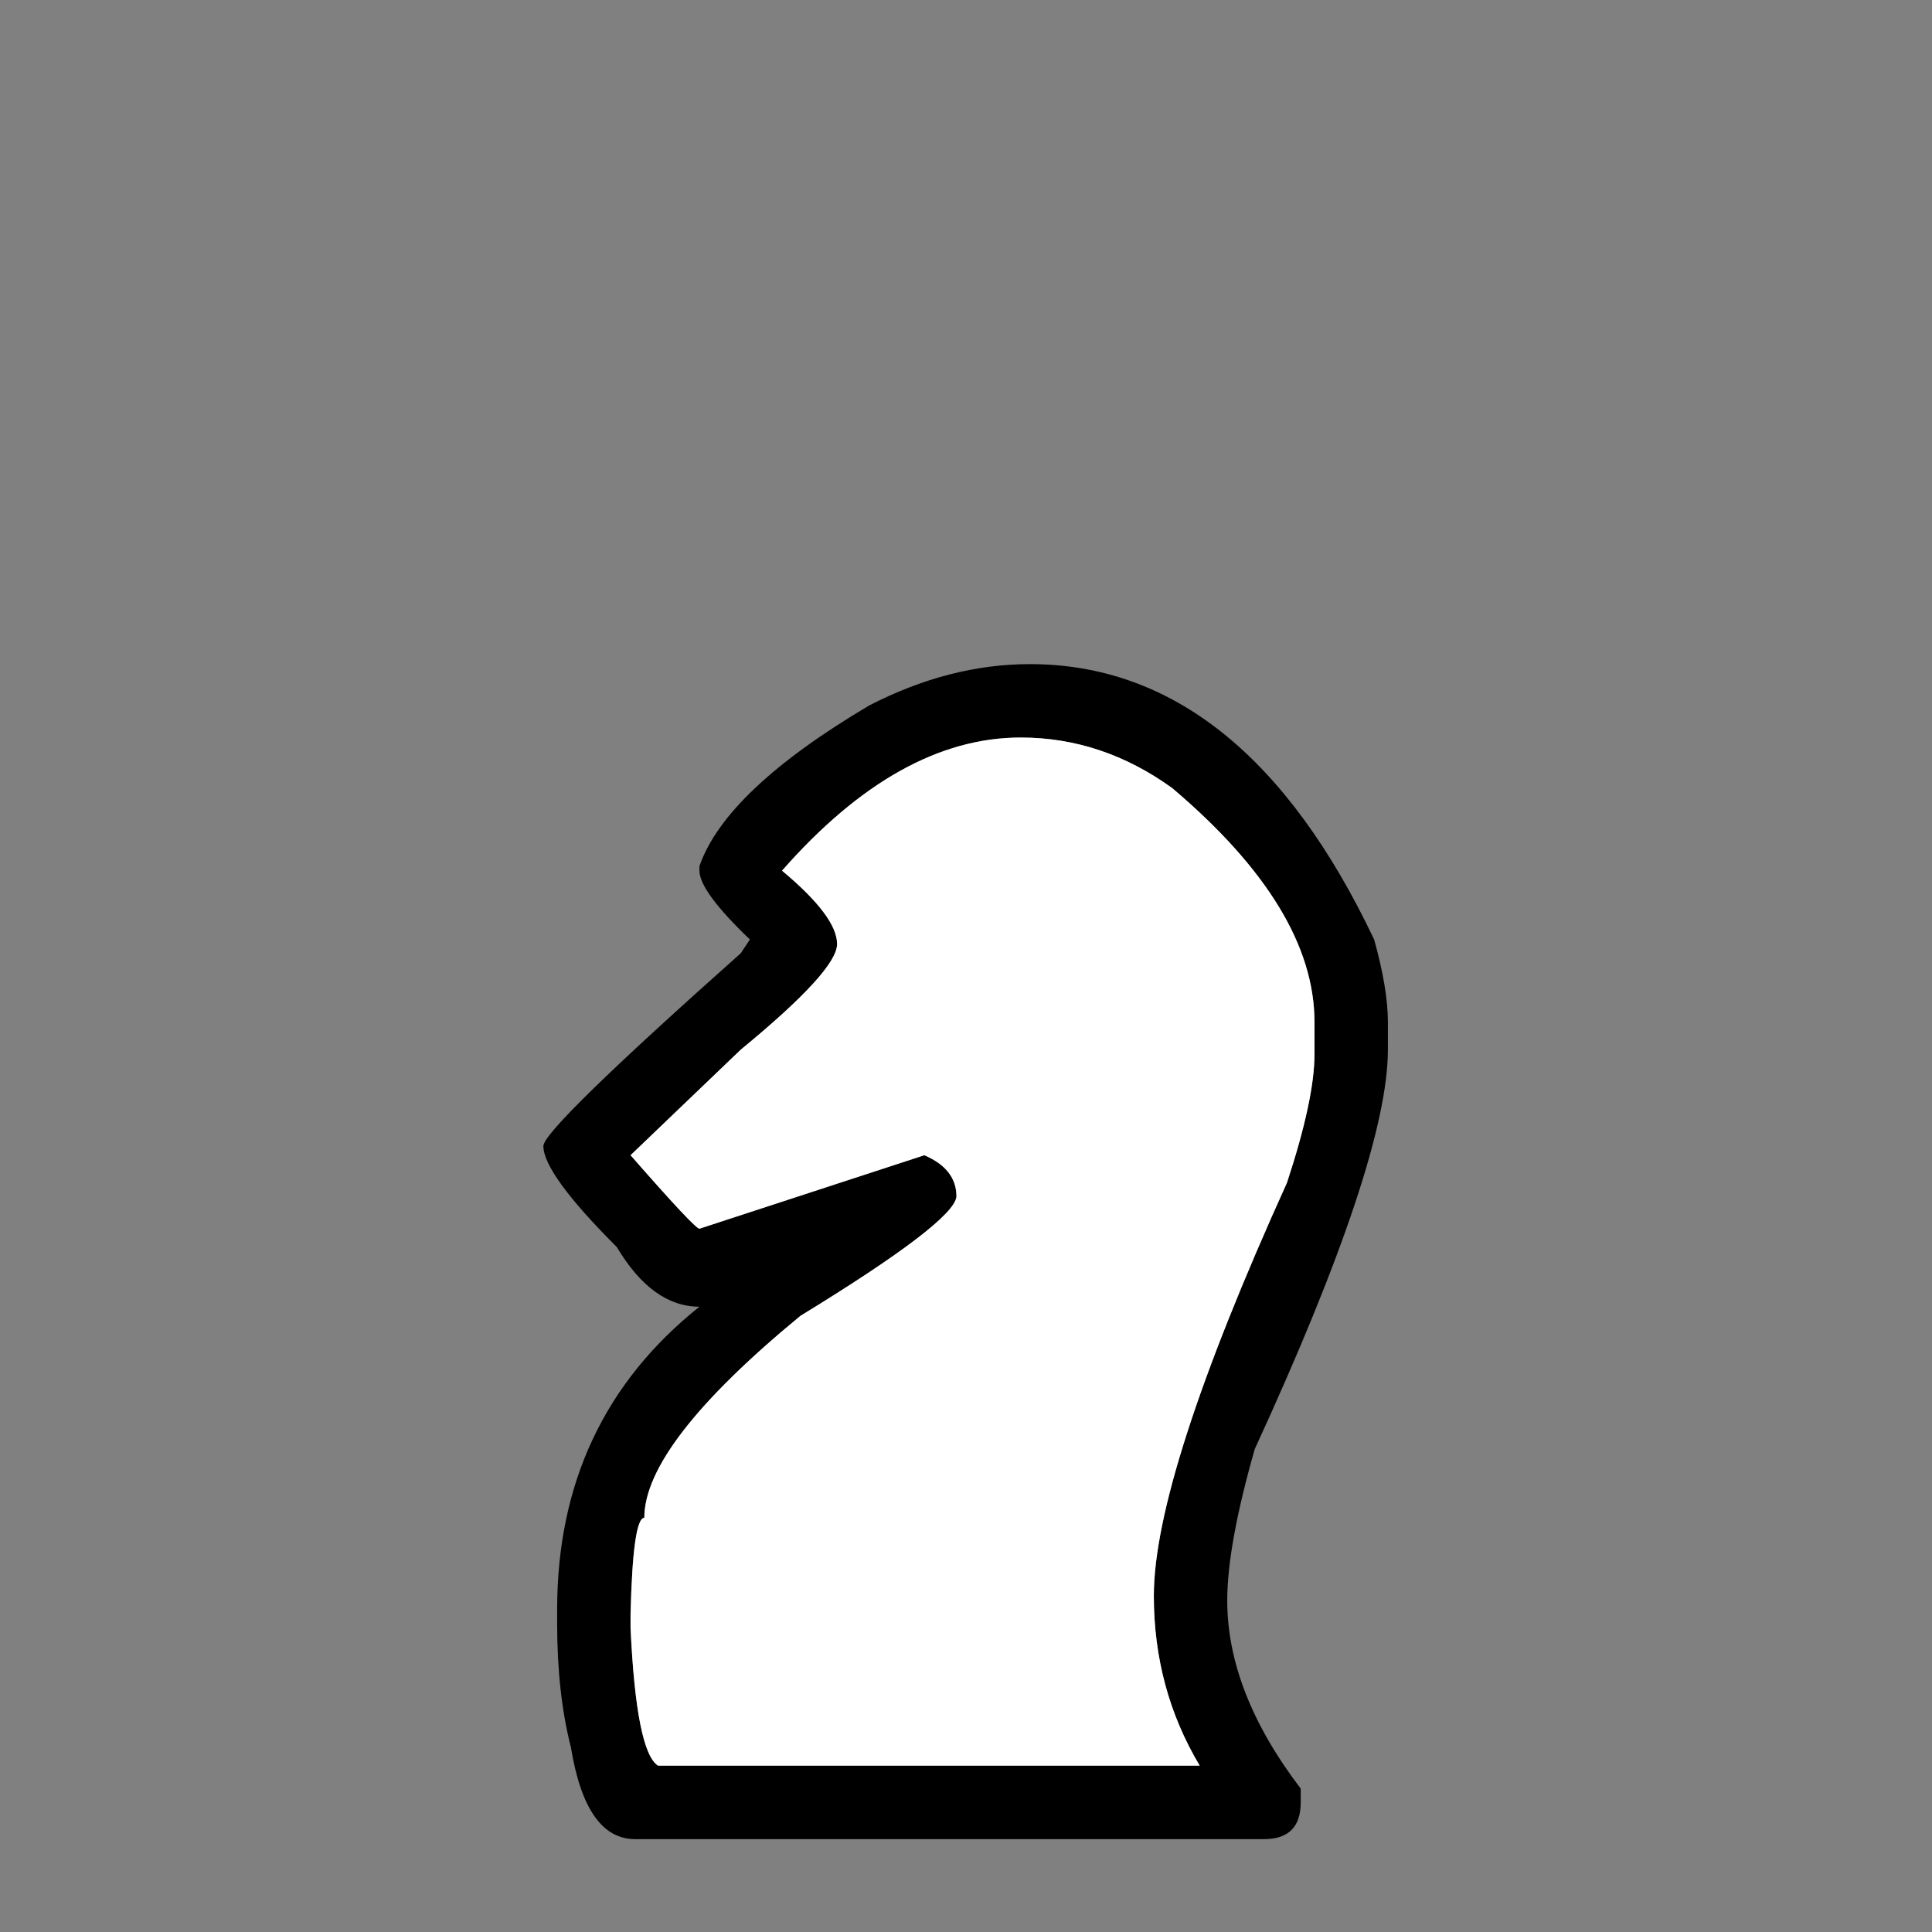
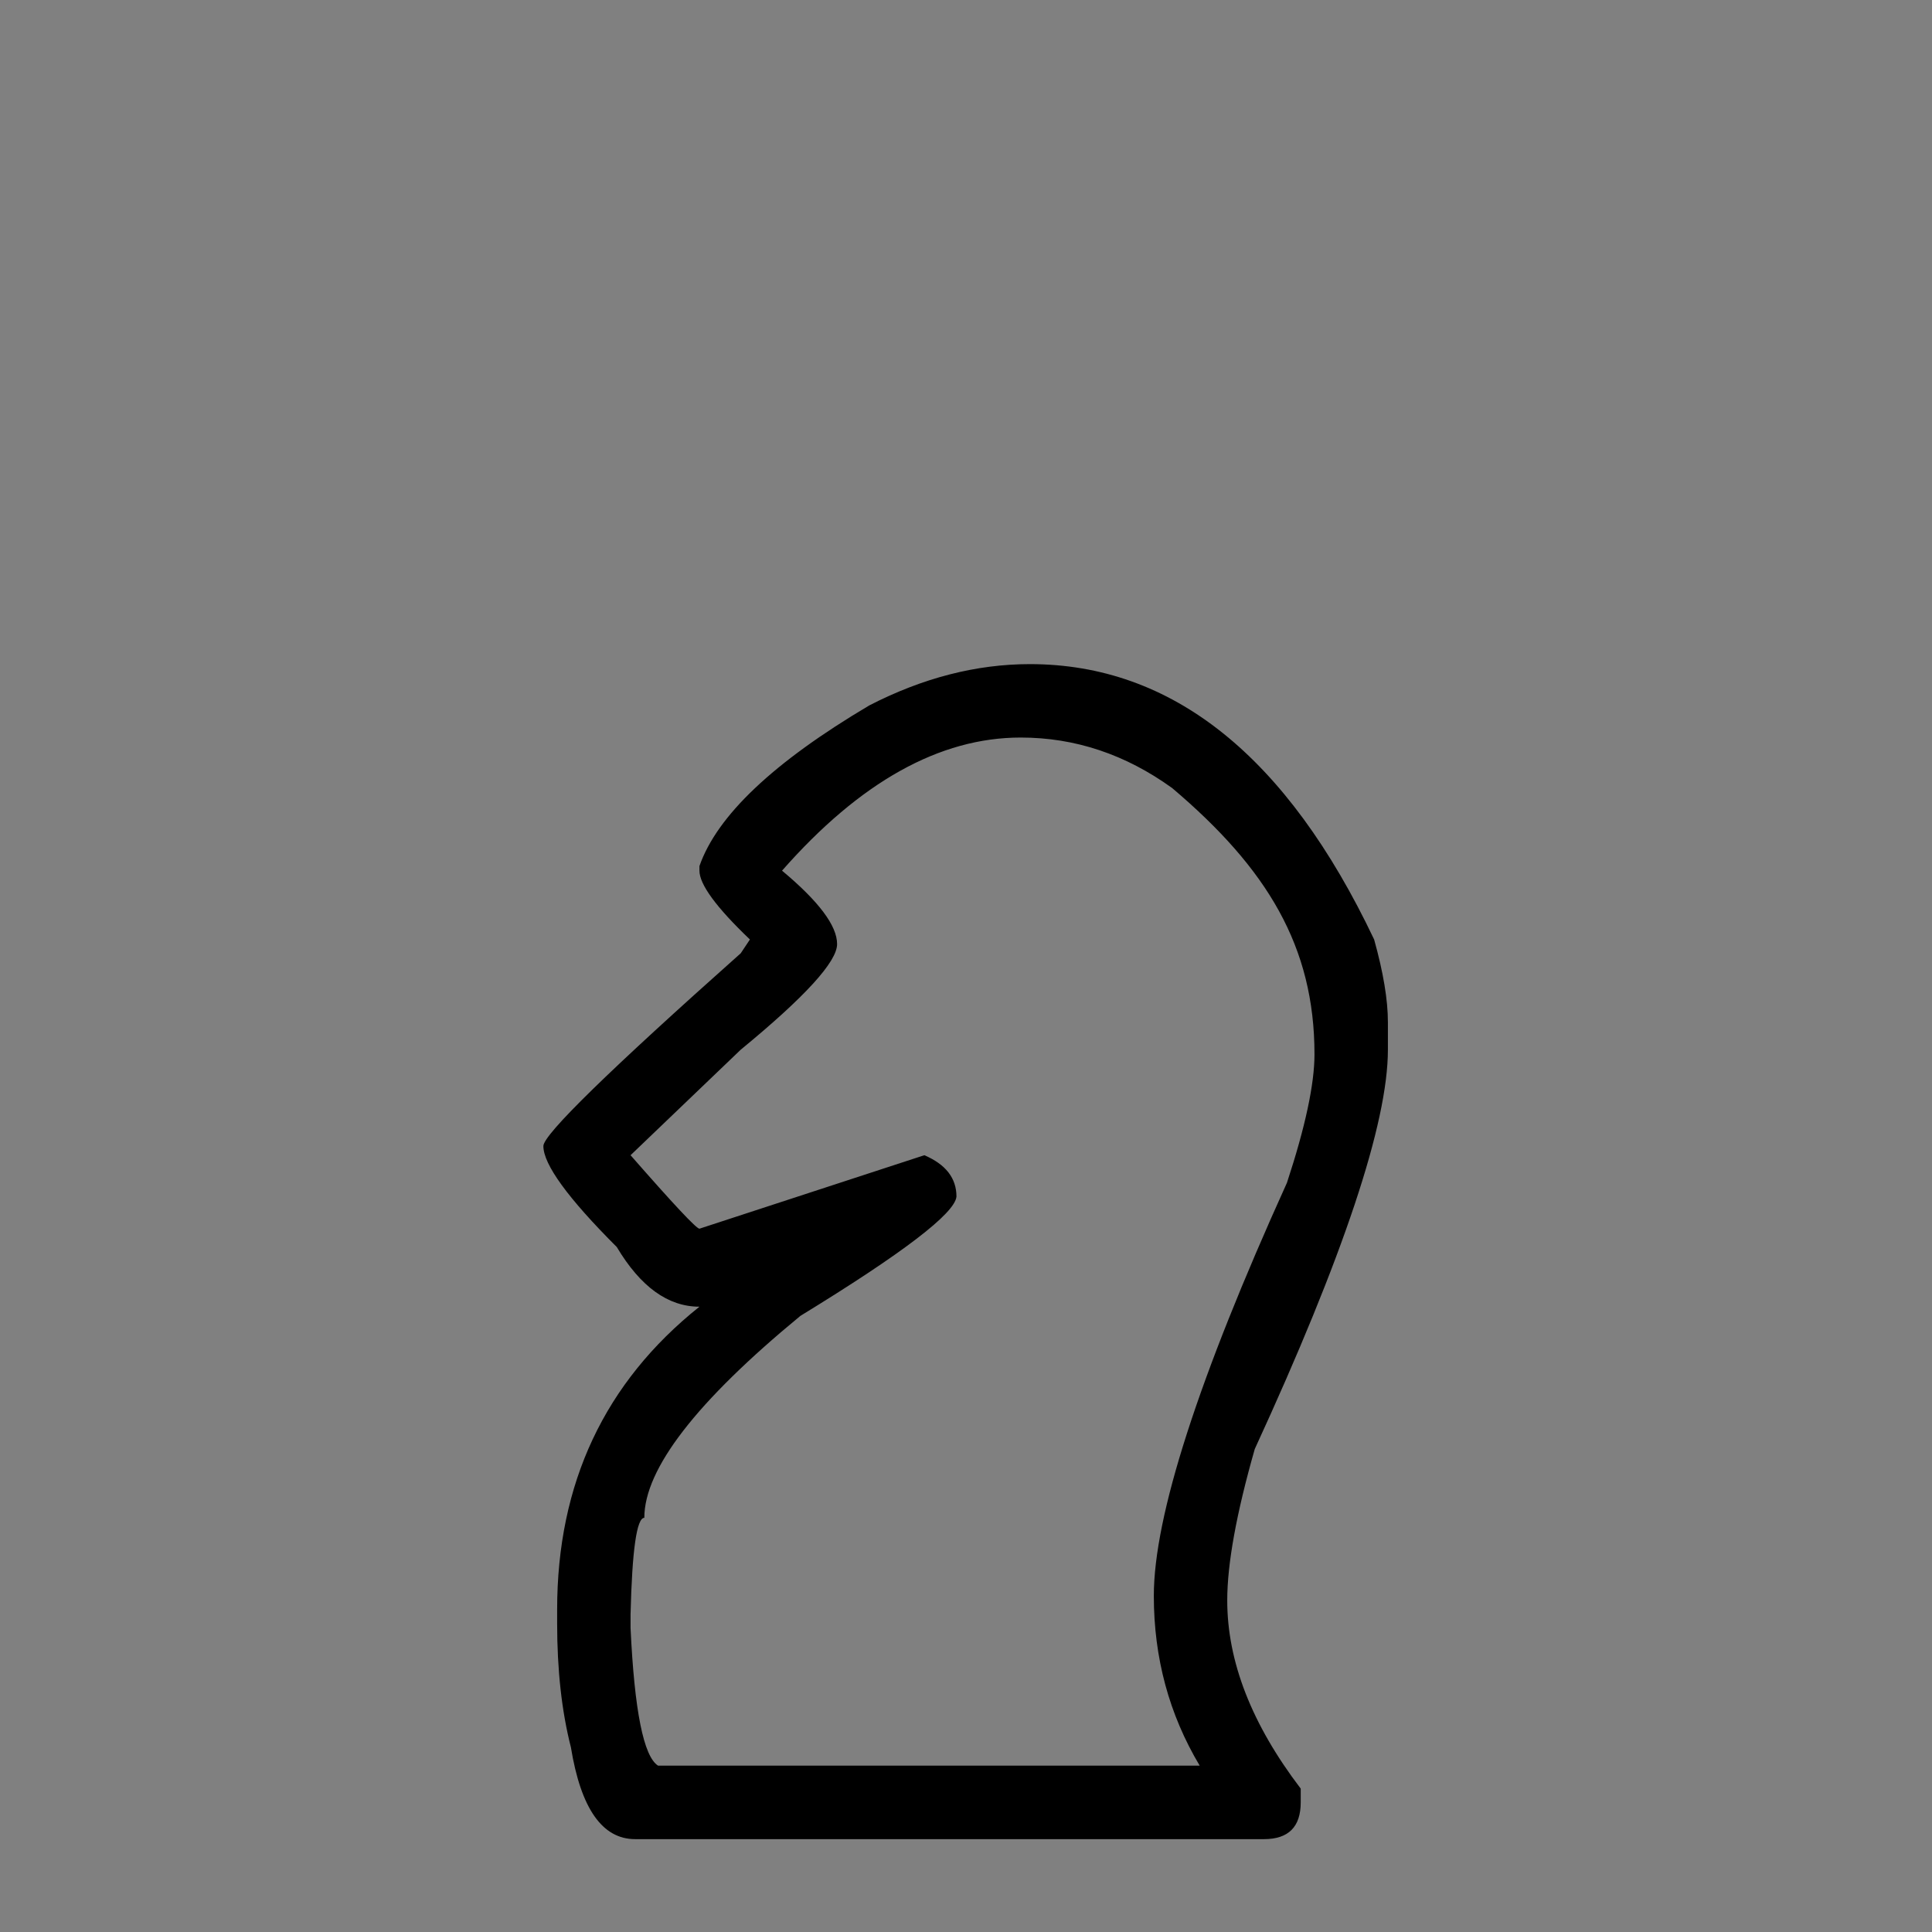
<svg xmlns="http://www.w3.org/2000/svg" width="32" height="32" viewBox="0 0 32 32" fill="none">
  <rect x="0" y="0" width="32" height="32" fill="#808080" stroke="none" />
-   <path d="M17.058 11C19.415 11 21.316 12.52 22.76 15.561C22.912 16.106 22.988 16.562 22.988 16.93V17.386C22.988 18.602 22.253 20.807 20.783 24C20.479 25.064 20.327 25.9 20.327 26.508C20.327 27.522 20.733 28.561 21.544 29.625V29.853C21.544 30.259 21.341 30.462 20.935 30.462H10.52C9.976 30.462 9.621 29.955 9.456 28.941C9.304 28.346 9.228 27.661 9.228 26.889V26.66C9.228 24.57 10.014 22.897 11.585 21.643C11.065 21.643 10.609 21.314 10.216 20.655C9.405 19.844 9 19.286 9 18.982C9 18.792 10.09 17.728 12.269 15.789L12.421 15.561C11.864 15.029 11.585 14.649 11.585 14.421V14.345C11.876 13.509 12.814 12.622 14.398 11.684C15.284 11.228 16.171 11 17.058 11ZM12.953 14.421C13.561 14.928 13.865 15.333 13.865 15.637C13.865 15.929 13.333 16.512 12.269 17.386L10.444 19.134C11.154 19.945 11.534 20.351 11.585 20.351L15.31 19.134C15.665 19.286 15.842 19.514 15.842 19.819C15.817 20.097 14.955 20.756 13.257 21.795C11.534 23.214 10.672 24.329 10.672 25.14C10.546 25.14 10.47 25.672 10.444 26.736V26.965C10.508 28.333 10.66 29.093 10.9 29.245H19.871C19.364 28.396 19.111 27.459 19.111 26.432C19.111 25.115 19.846 22.834 21.316 19.59C21.62 18.666 21.772 17.956 21.772 17.462V16.93C21.772 15.675 20.986 14.383 19.415 13.053C18.642 12.495 17.806 12.216 16.906 12.216C15.563 12.216 14.245 12.951 12.953 14.421Z" fill="black" />
-   <path d="M12.953 14.421C13.561 14.928 13.865 15.333 13.865 15.637C13.865 15.929 13.333 16.512 12.269 17.386L10.444 19.134C11.154 19.945 11.534 20.351 11.585 20.351L15.31 19.134C15.665 19.286 15.842 19.514 15.842 19.819C15.817 20.097 14.955 20.756 13.257 21.795C11.534 23.214 10.672 24.329 10.672 25.14C10.546 25.14 10.47 25.672 10.444 26.736V26.965C10.508 28.333 10.66 29.093 10.9 29.245H19.871C19.364 28.396 19.111 27.459 19.111 26.432C19.111 25.115 19.846 22.834 21.316 19.59C21.62 18.666 21.772 17.956 21.772 17.462V16.93C21.772 15.675 20.986 14.383 19.415 13.053C18.642 12.495 17.806 12.216 16.906 12.216C15.563 12.216 14.245 12.951 12.953 14.421Z" fill="white" />
+   <path d="M17.058 11C19.415 11 21.316 12.52 22.76 15.561C22.912 16.106 22.988 16.562 22.988 16.93V17.386C22.988 18.602 22.253 20.807 20.783 24C20.479 25.064 20.327 25.9 20.327 26.508C20.327 27.522 20.733 28.561 21.544 29.625V29.853C21.544 30.259 21.341 30.462 20.935 30.462H10.52C9.976 30.462 9.621 29.955 9.456 28.941C9.304 28.346 9.228 27.661 9.228 26.889V26.66C9.228 24.57 10.014 22.897 11.585 21.643C11.065 21.643 10.609 21.314 10.216 20.655C9.405 19.844 9 19.286 9 18.982C9 18.792 10.09 17.728 12.269 15.789L12.421 15.561C11.864 15.029 11.585 14.649 11.585 14.421V14.345C11.876 13.509 12.814 12.622 14.398 11.684C15.284 11.228 16.171 11 17.058 11ZM12.953 14.421C13.561 14.928 13.865 15.333 13.865 15.637C13.865 15.929 13.333 16.512 12.269 17.386L10.444 19.134C11.154 19.945 11.534 20.351 11.585 20.351L15.31 19.134C15.665 19.286 15.842 19.514 15.842 19.819C15.817 20.097 14.955 20.756 13.257 21.795C11.534 23.214 10.672 24.329 10.672 25.14C10.546 25.14 10.47 25.672 10.444 26.736V26.965C10.508 28.333 10.66 29.093 10.9 29.245H19.871C19.364 28.396 19.111 27.459 19.111 26.432C19.111 25.115 19.846 22.834 21.316 19.59C21.62 18.666 21.772 17.956 21.772 17.462C21.772 15.675 20.986 14.383 19.415 13.053C18.642 12.495 17.806 12.216 16.906 12.216C15.563 12.216 14.245 12.951 12.953 14.421Z" fill="black" />
</svg>